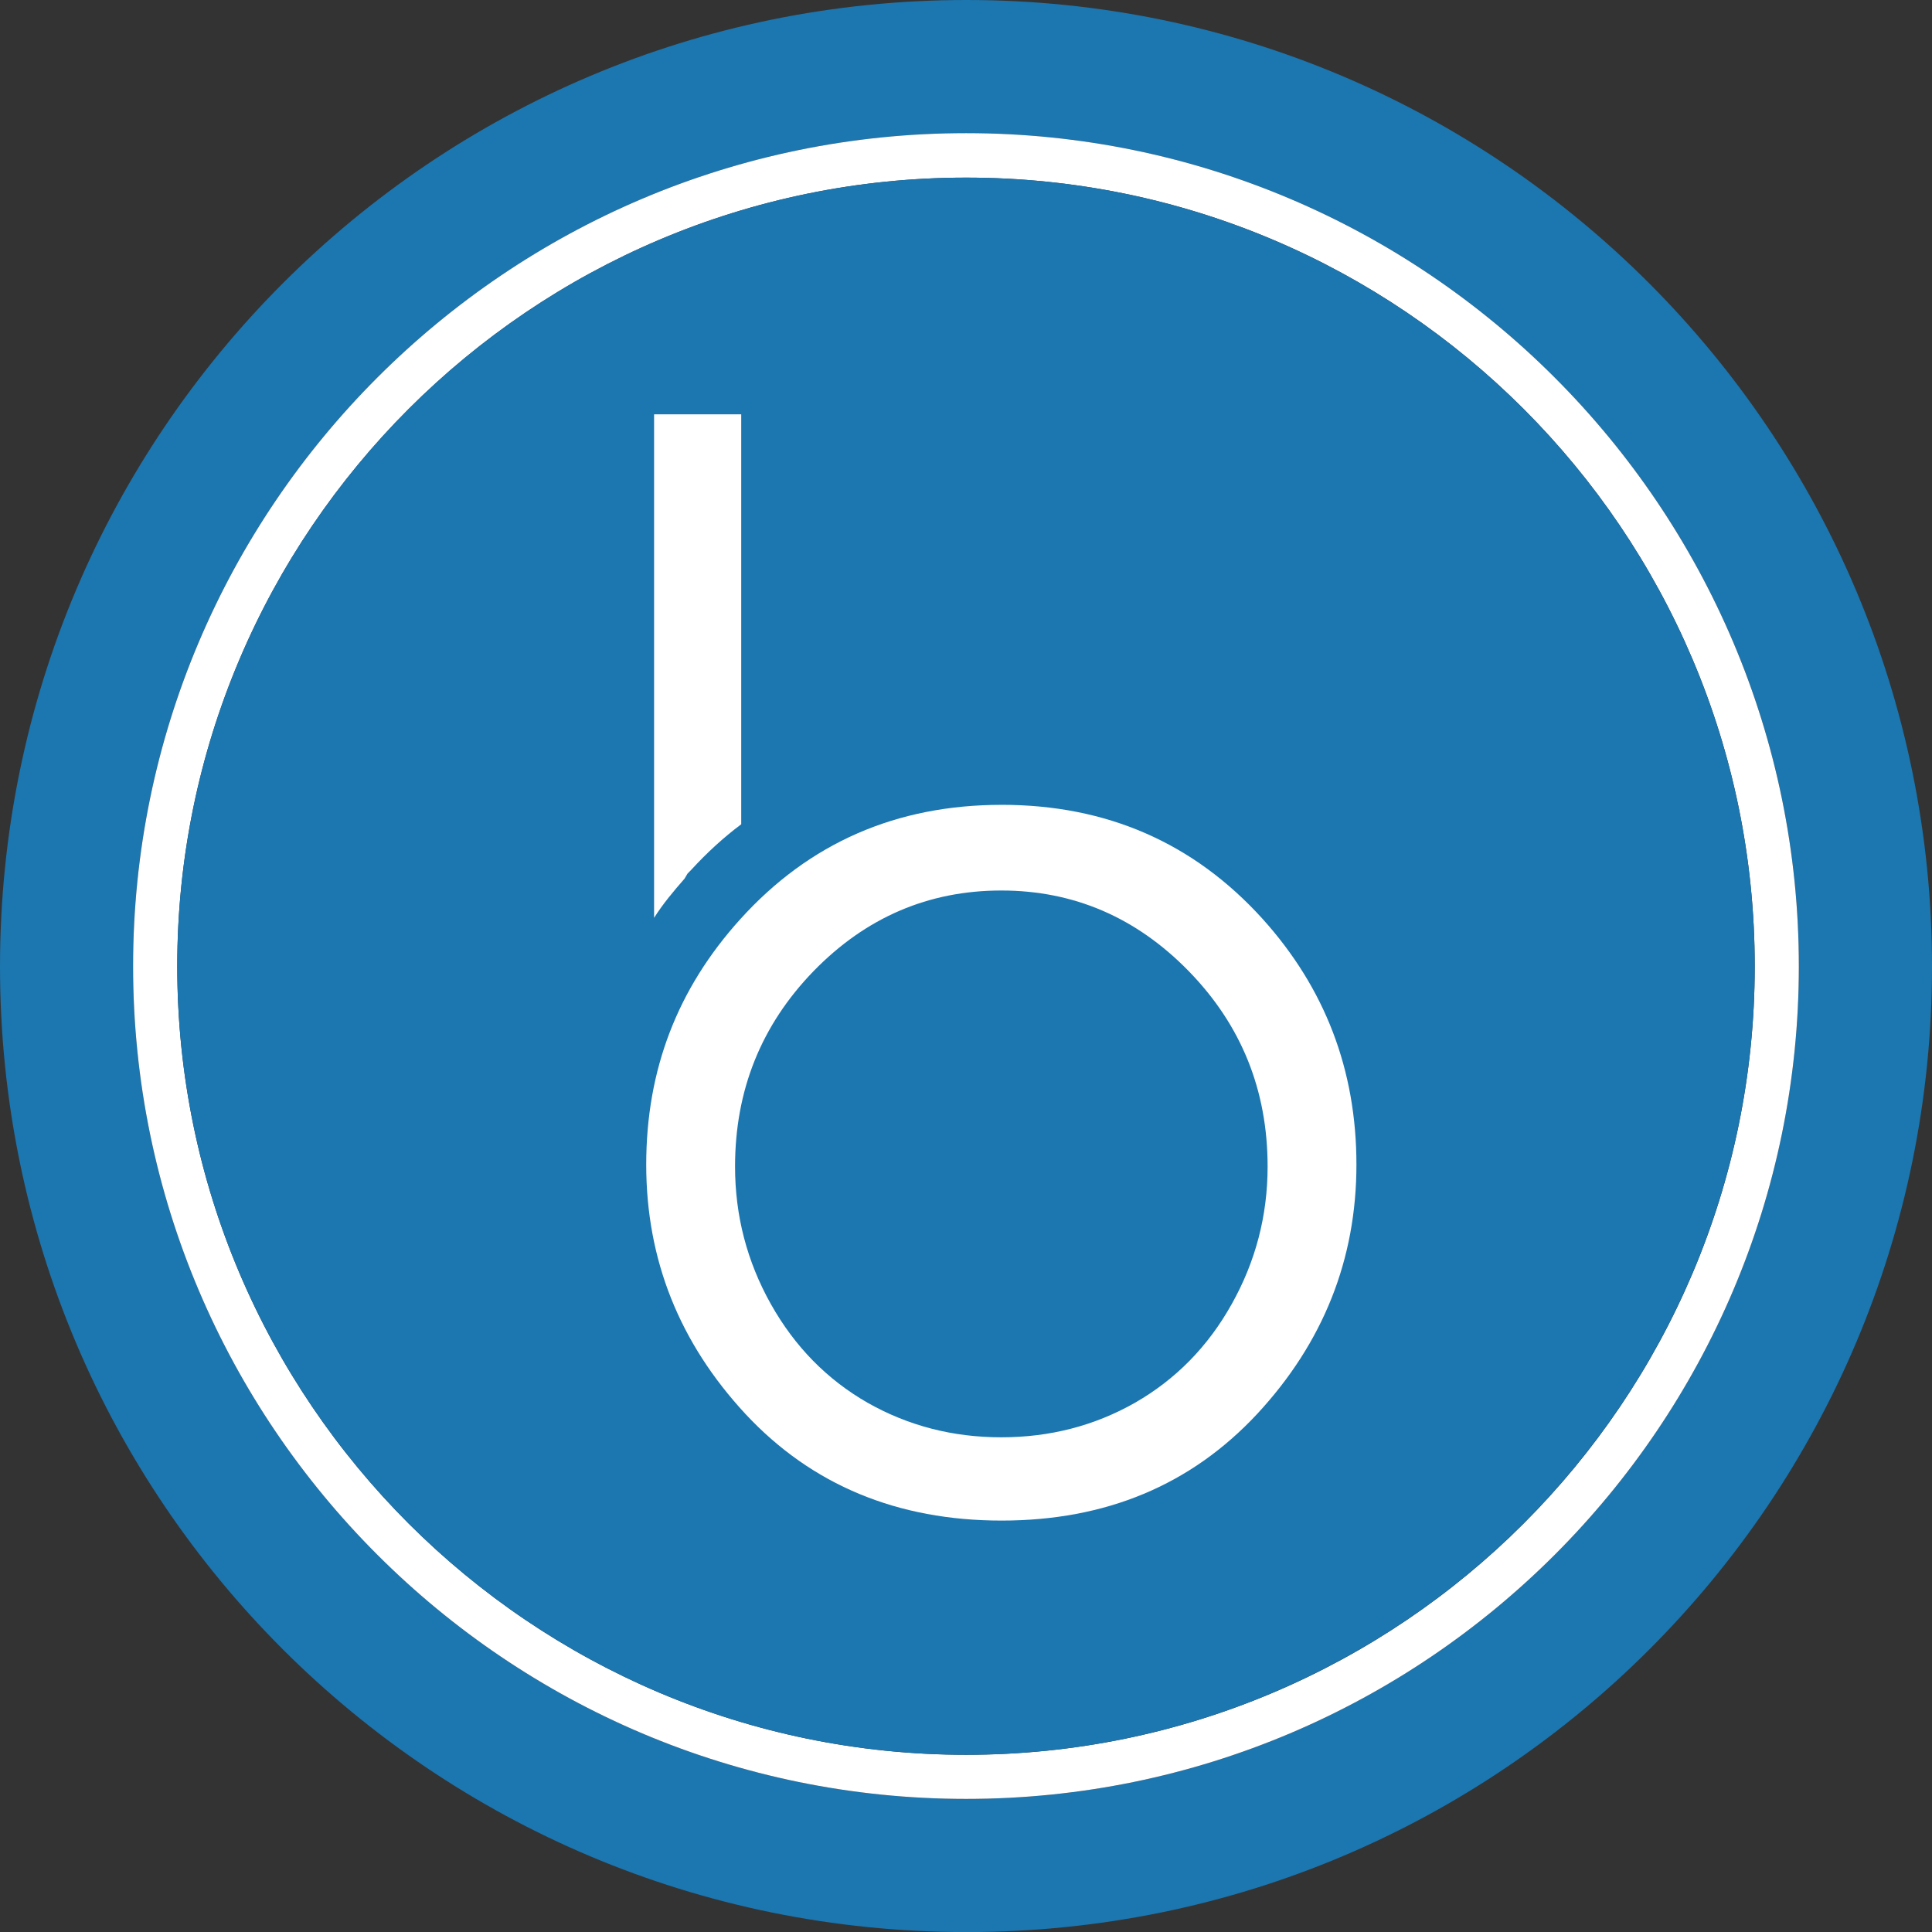
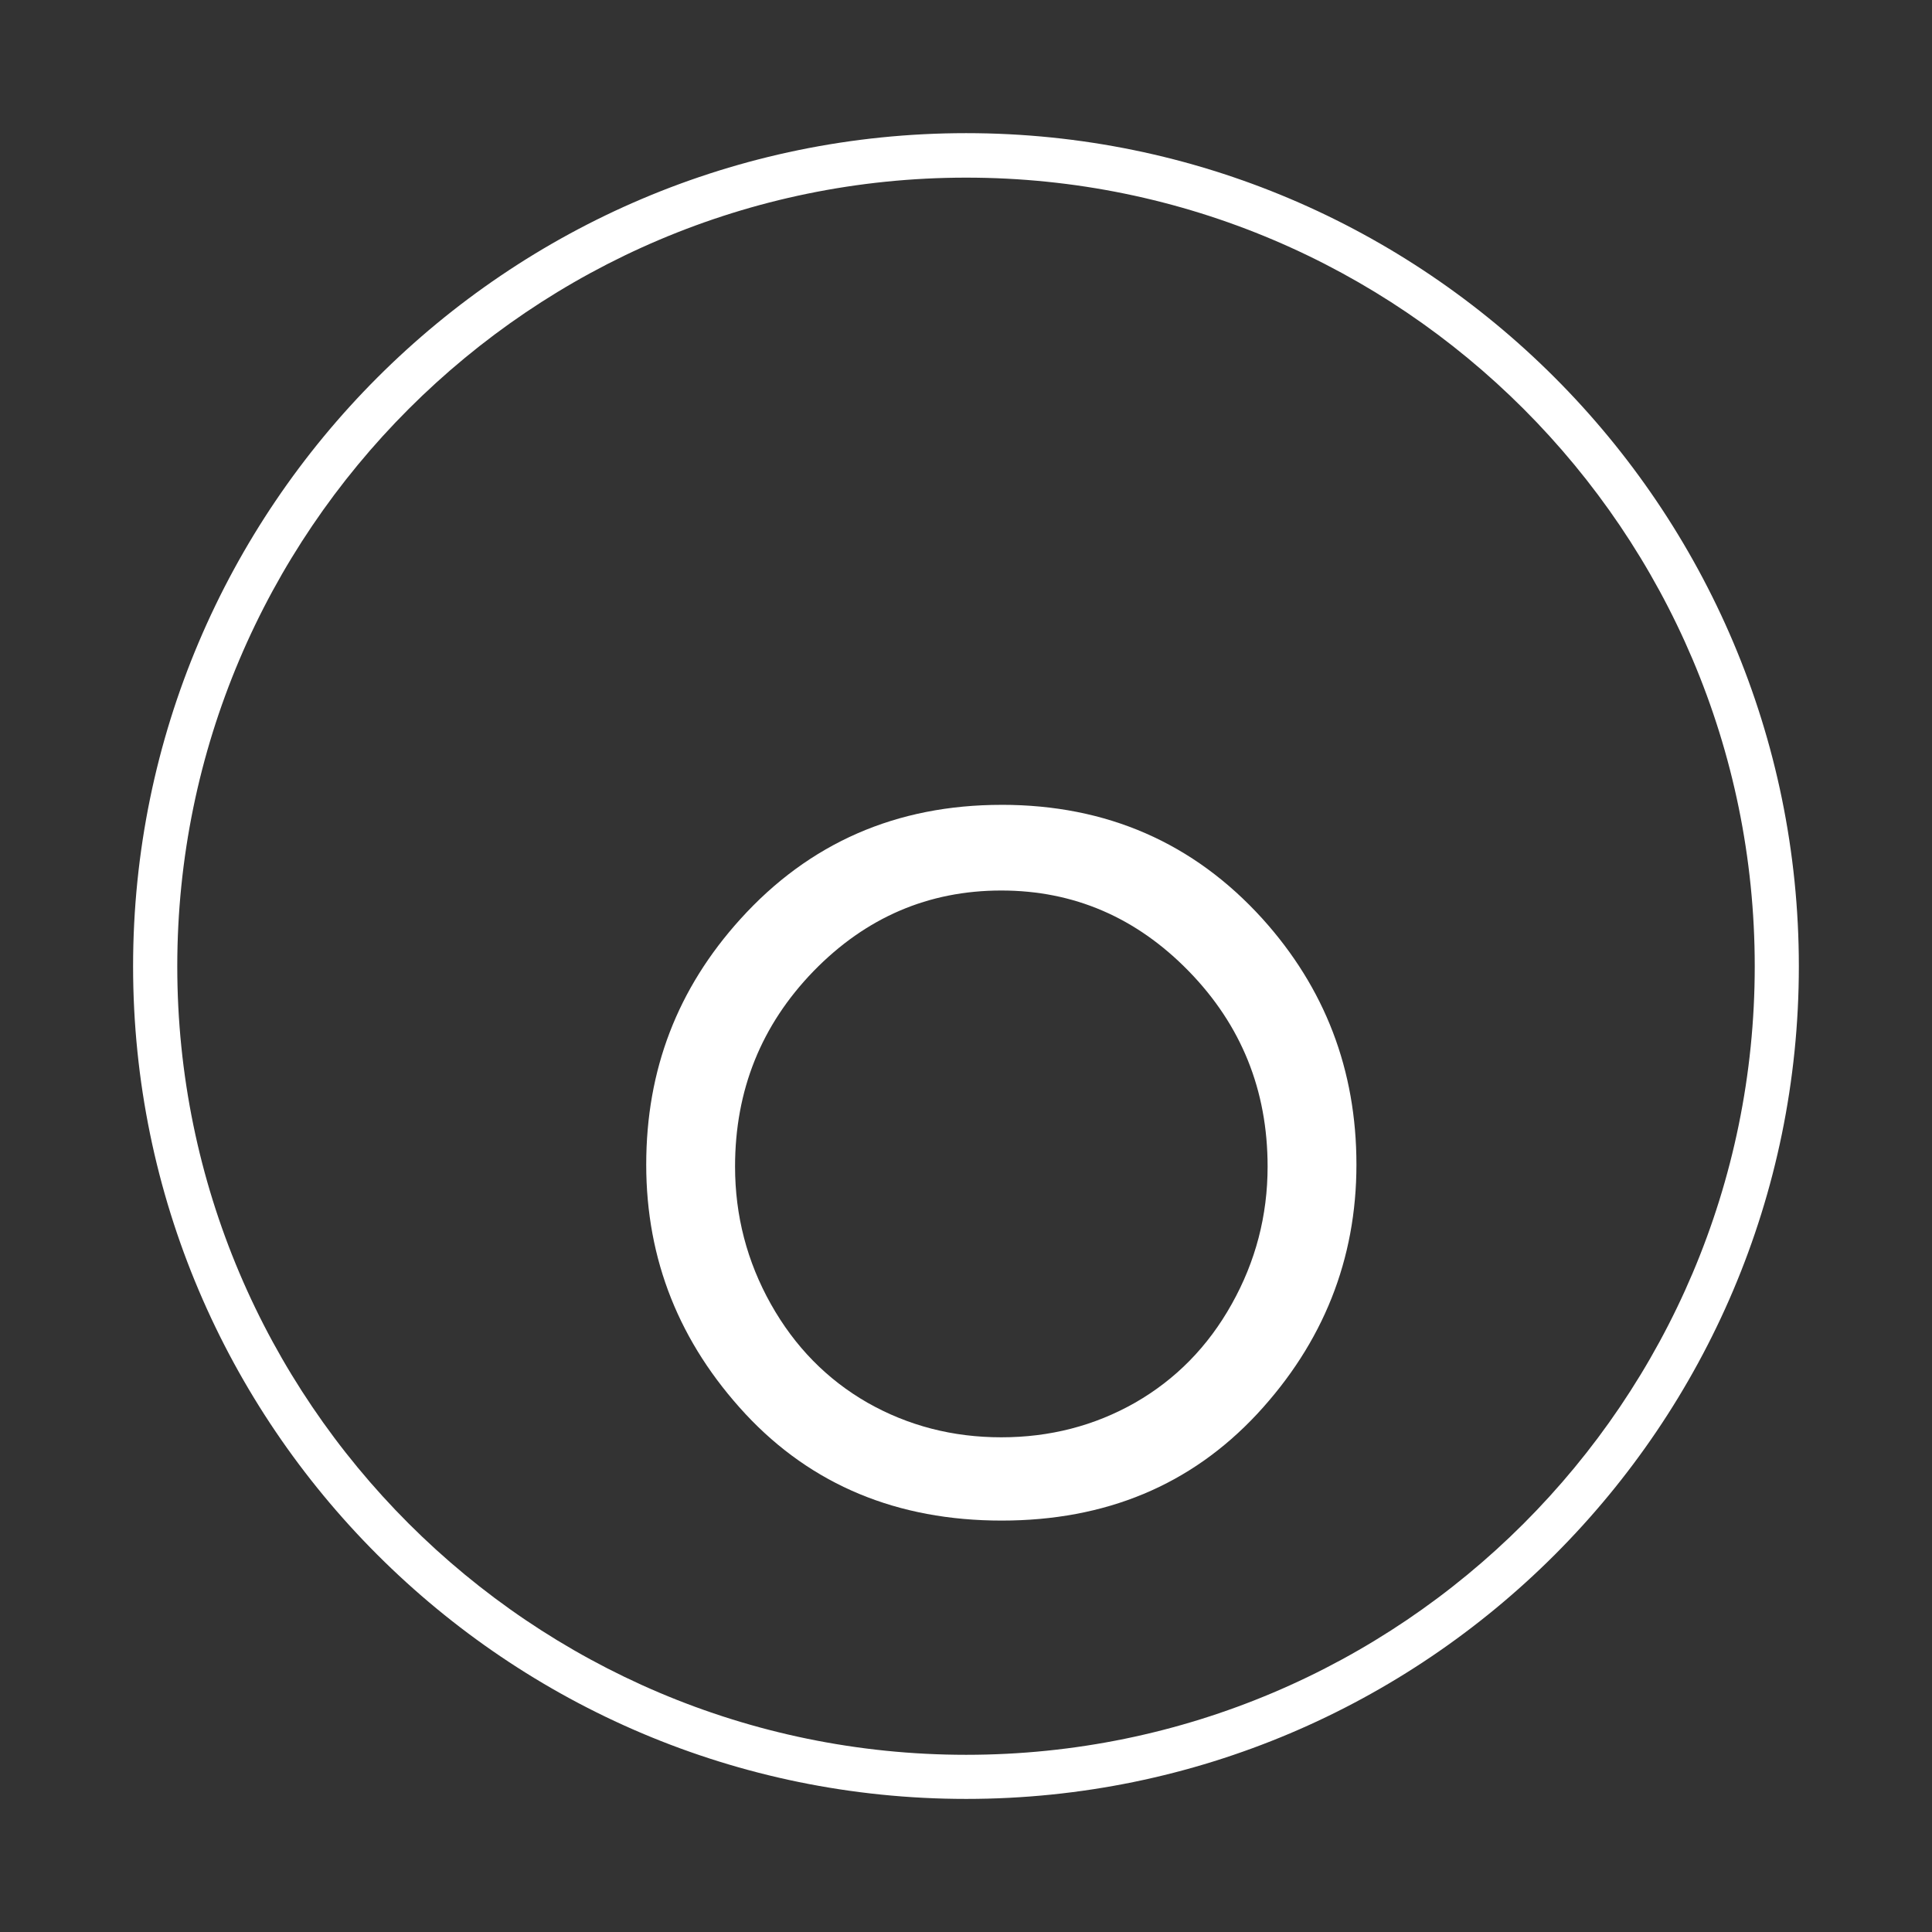
<svg xmlns="http://www.w3.org/2000/svg" id="Ebene_1" data-name="Ebene 1" viewBox="0 0 957.96 958">
  <rect x="0" y="0" width="957.96" height="958" fill="#333333" stroke="none" />
  <defs>
    <style>
      .cls-1 {
        fill: #1c76af;
      }

      .cls-2 {
        fill: #fff;
      }
    </style>
  </defs>
-   <path class="cls-1" d="M479.25,0C214.5,0,0,214.54,0,479.28s214.5,478.72,479.25,478.72,478.72-214.35,478.72-478.72S743.65,0,479.25,0M479.06,891.97c-227.69,0-413.07-185.19-413.07-412.88S251.37,66.03,479.06,66.03s412.88,185.38,412.88,413.07-185.19,412.88-412.88,412.88" />
  <path class="cls-2" d="M479.06,66.02c-227.69,0-413.07,185.38-413.07,413.11s185.38,412.84,413.07,412.84,412.88-185.16,412.88-412.84S706.74,66.02,479.06,66.02M479.06,870.1c-215.64,0-391.16-175.49-391.16-390.97S263.42,88.08,479.06,88.08s391.01,175.37,391.01,391.05-175.34,390.97-391.01,390.97" />
-   <path class="cls-1" d="M870.06,479.11c0,215.49-175.34,390.97-391.01,390.97S87.88,694.6,87.88,479.11,263.41,88.06,479.05,88.06s391.01,175.41,391.01,391.05" />
  <path class="cls-2" d="M496.63,399.06c52.01,0,95.15,18.77,129.33,56.47,31.01,34.37,46.61,74.98,46.61,121.93s-16.43,88.31-49.25,123.66c-32.86,35.24-75.05,52.84-126.69,52.84s-94.13-17.6-126.99-52.84c-32.79-35.35-49.22-76.49-49.22-123.66s15.56-87.29,46.61-121.66c34.15-37.81,77.39-56.73,129.59-56.73M496.48,441.55c-36.07,0-67.16,13.33-93.11,40-25.91,26.74-38.9,59-38.9,96.88,0,24.36,5.93,47.1,17.75,68.18,11.86,21.11,27.84,37.39,47.93,48.91,20.17,11.44,42.27,17.15,66.33,17.15s46.19-5.7,66.33-17.15c20.09-11.52,36.15-27.8,47.93-48.91,11.82-21.08,17.79-43.82,17.79-68.18,0-37.89-13.03-70.14-39.09-96.88-26.02-26.67-57.04-40-92.96-40" />
-   <path class="cls-2" d="M367.53,205.45v203.25c-8.65,6.46-16.96,14.05-24.85,22.66l-1.78,1.81-1.47,2.49c-5.36,6.12-10.8,12.58-15.11,19.45v-249.67h43.21Z" />
</svg>